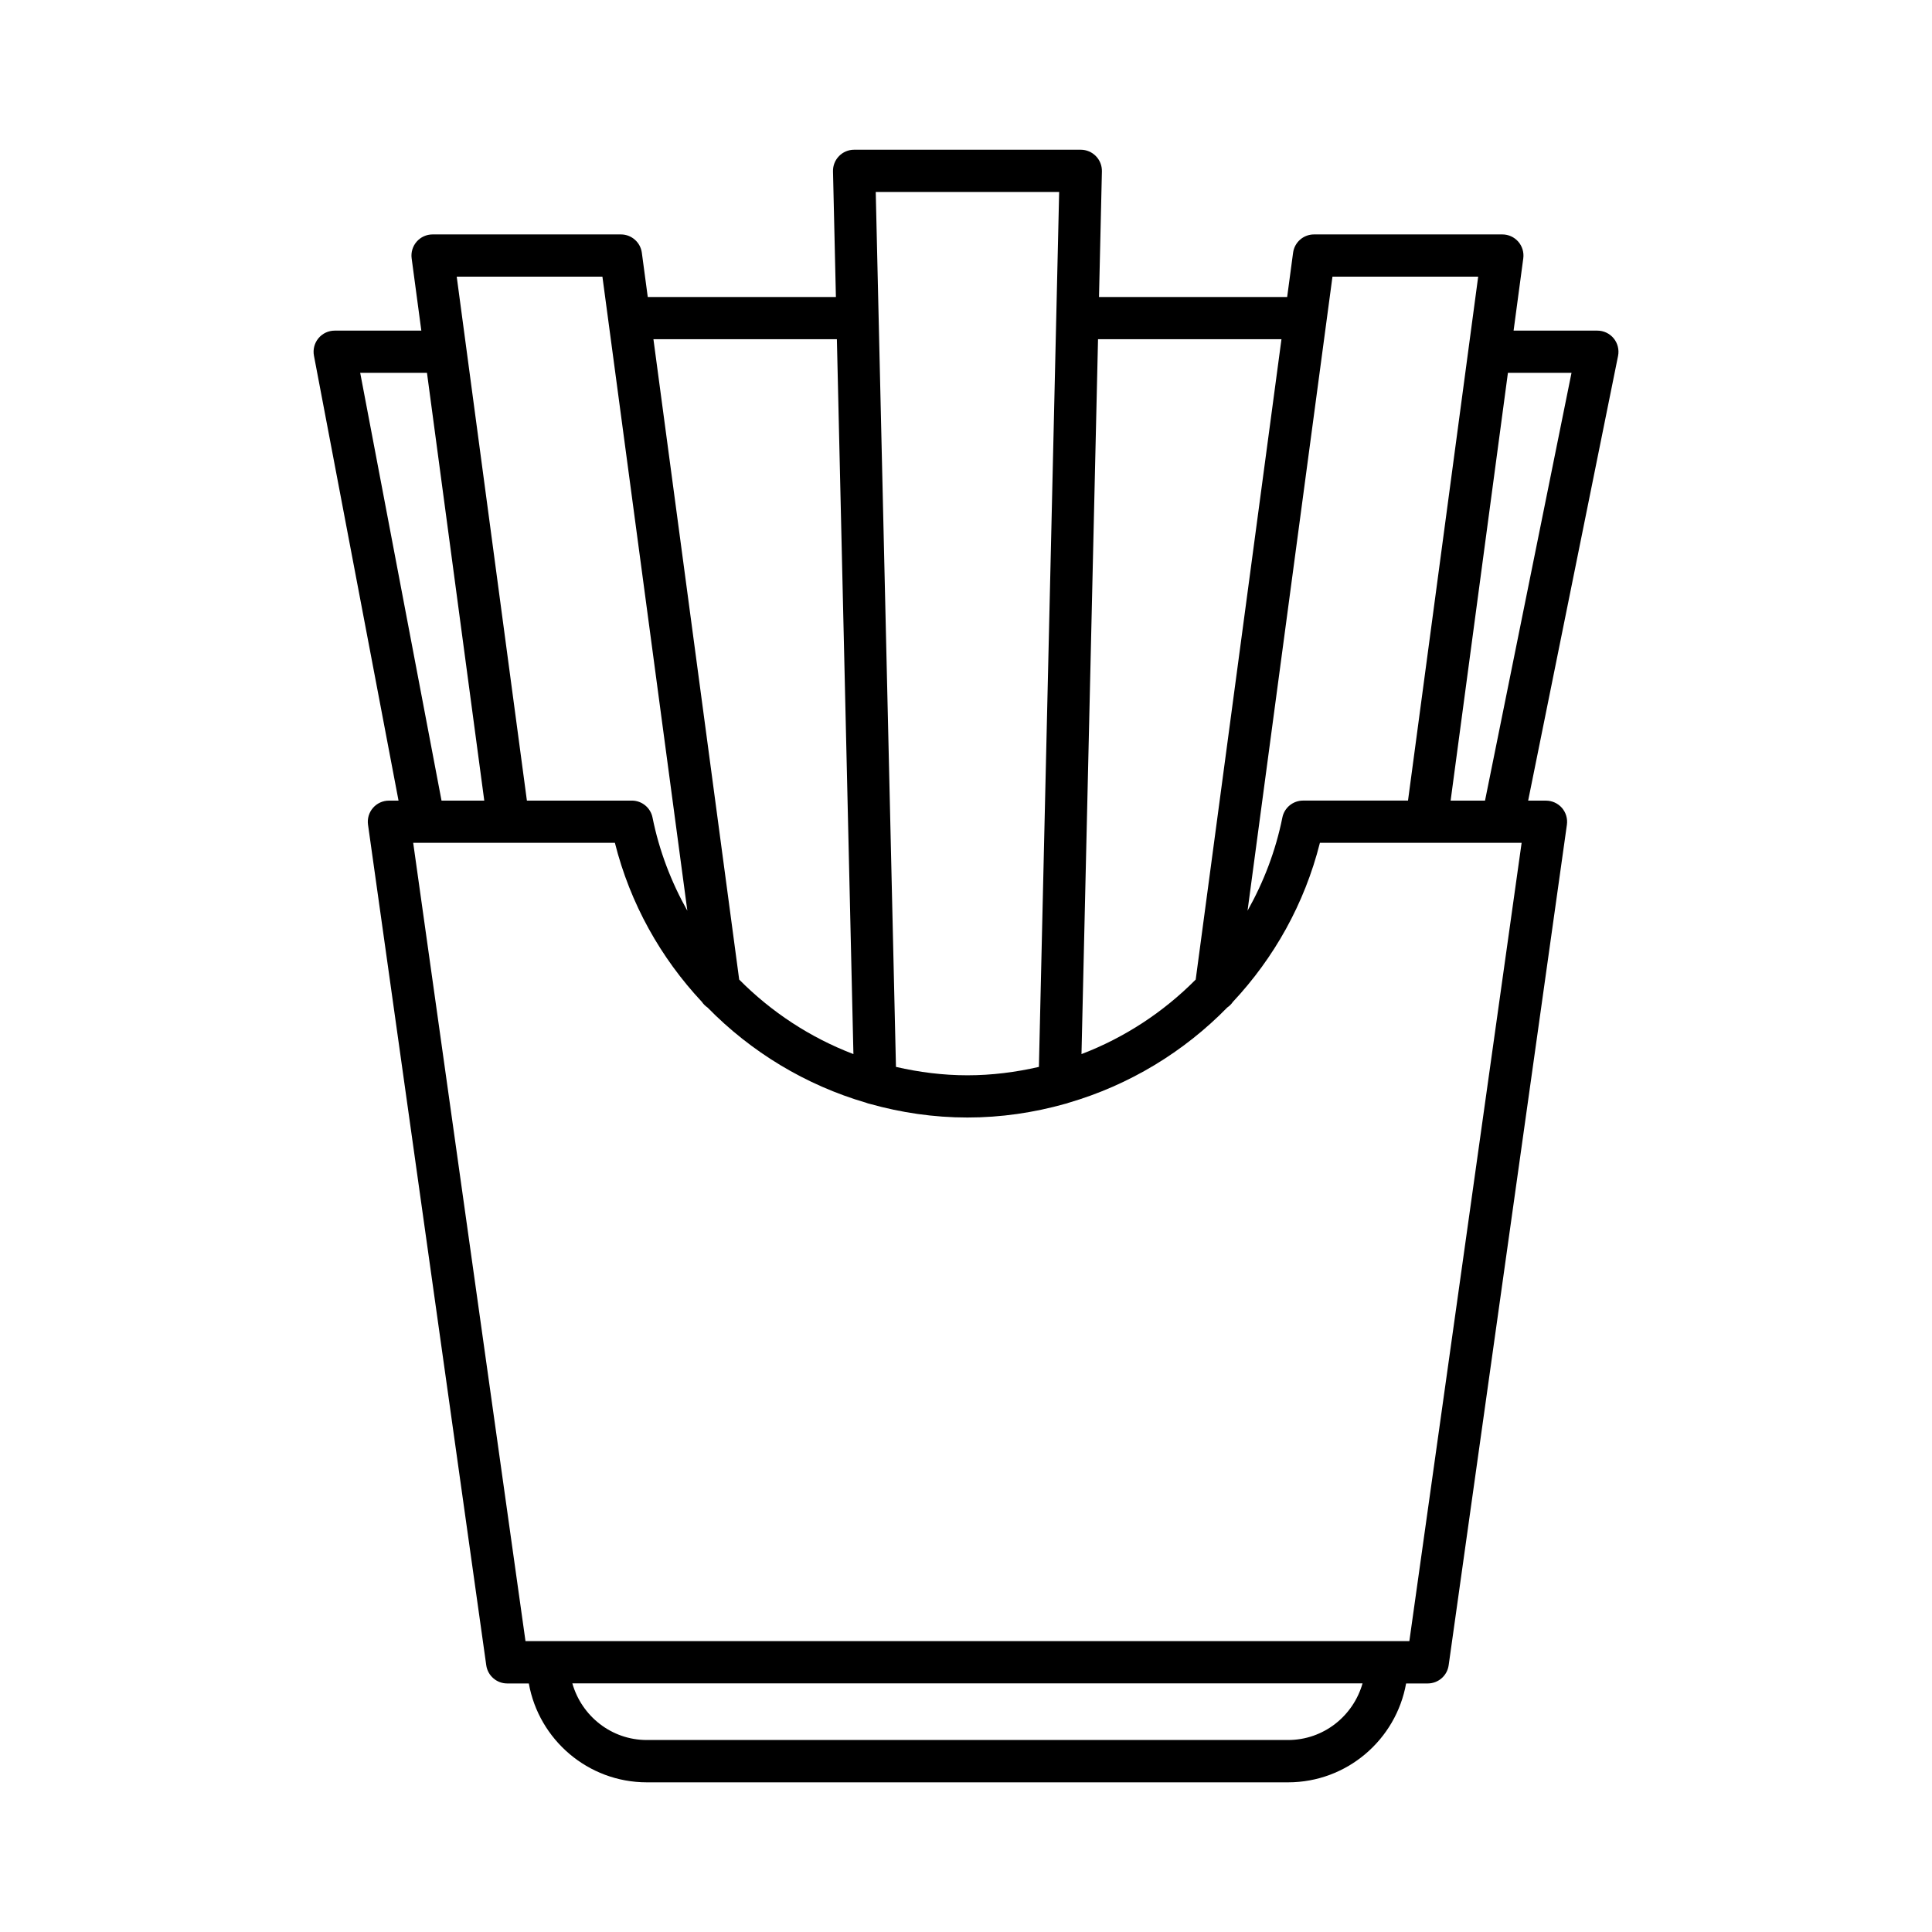
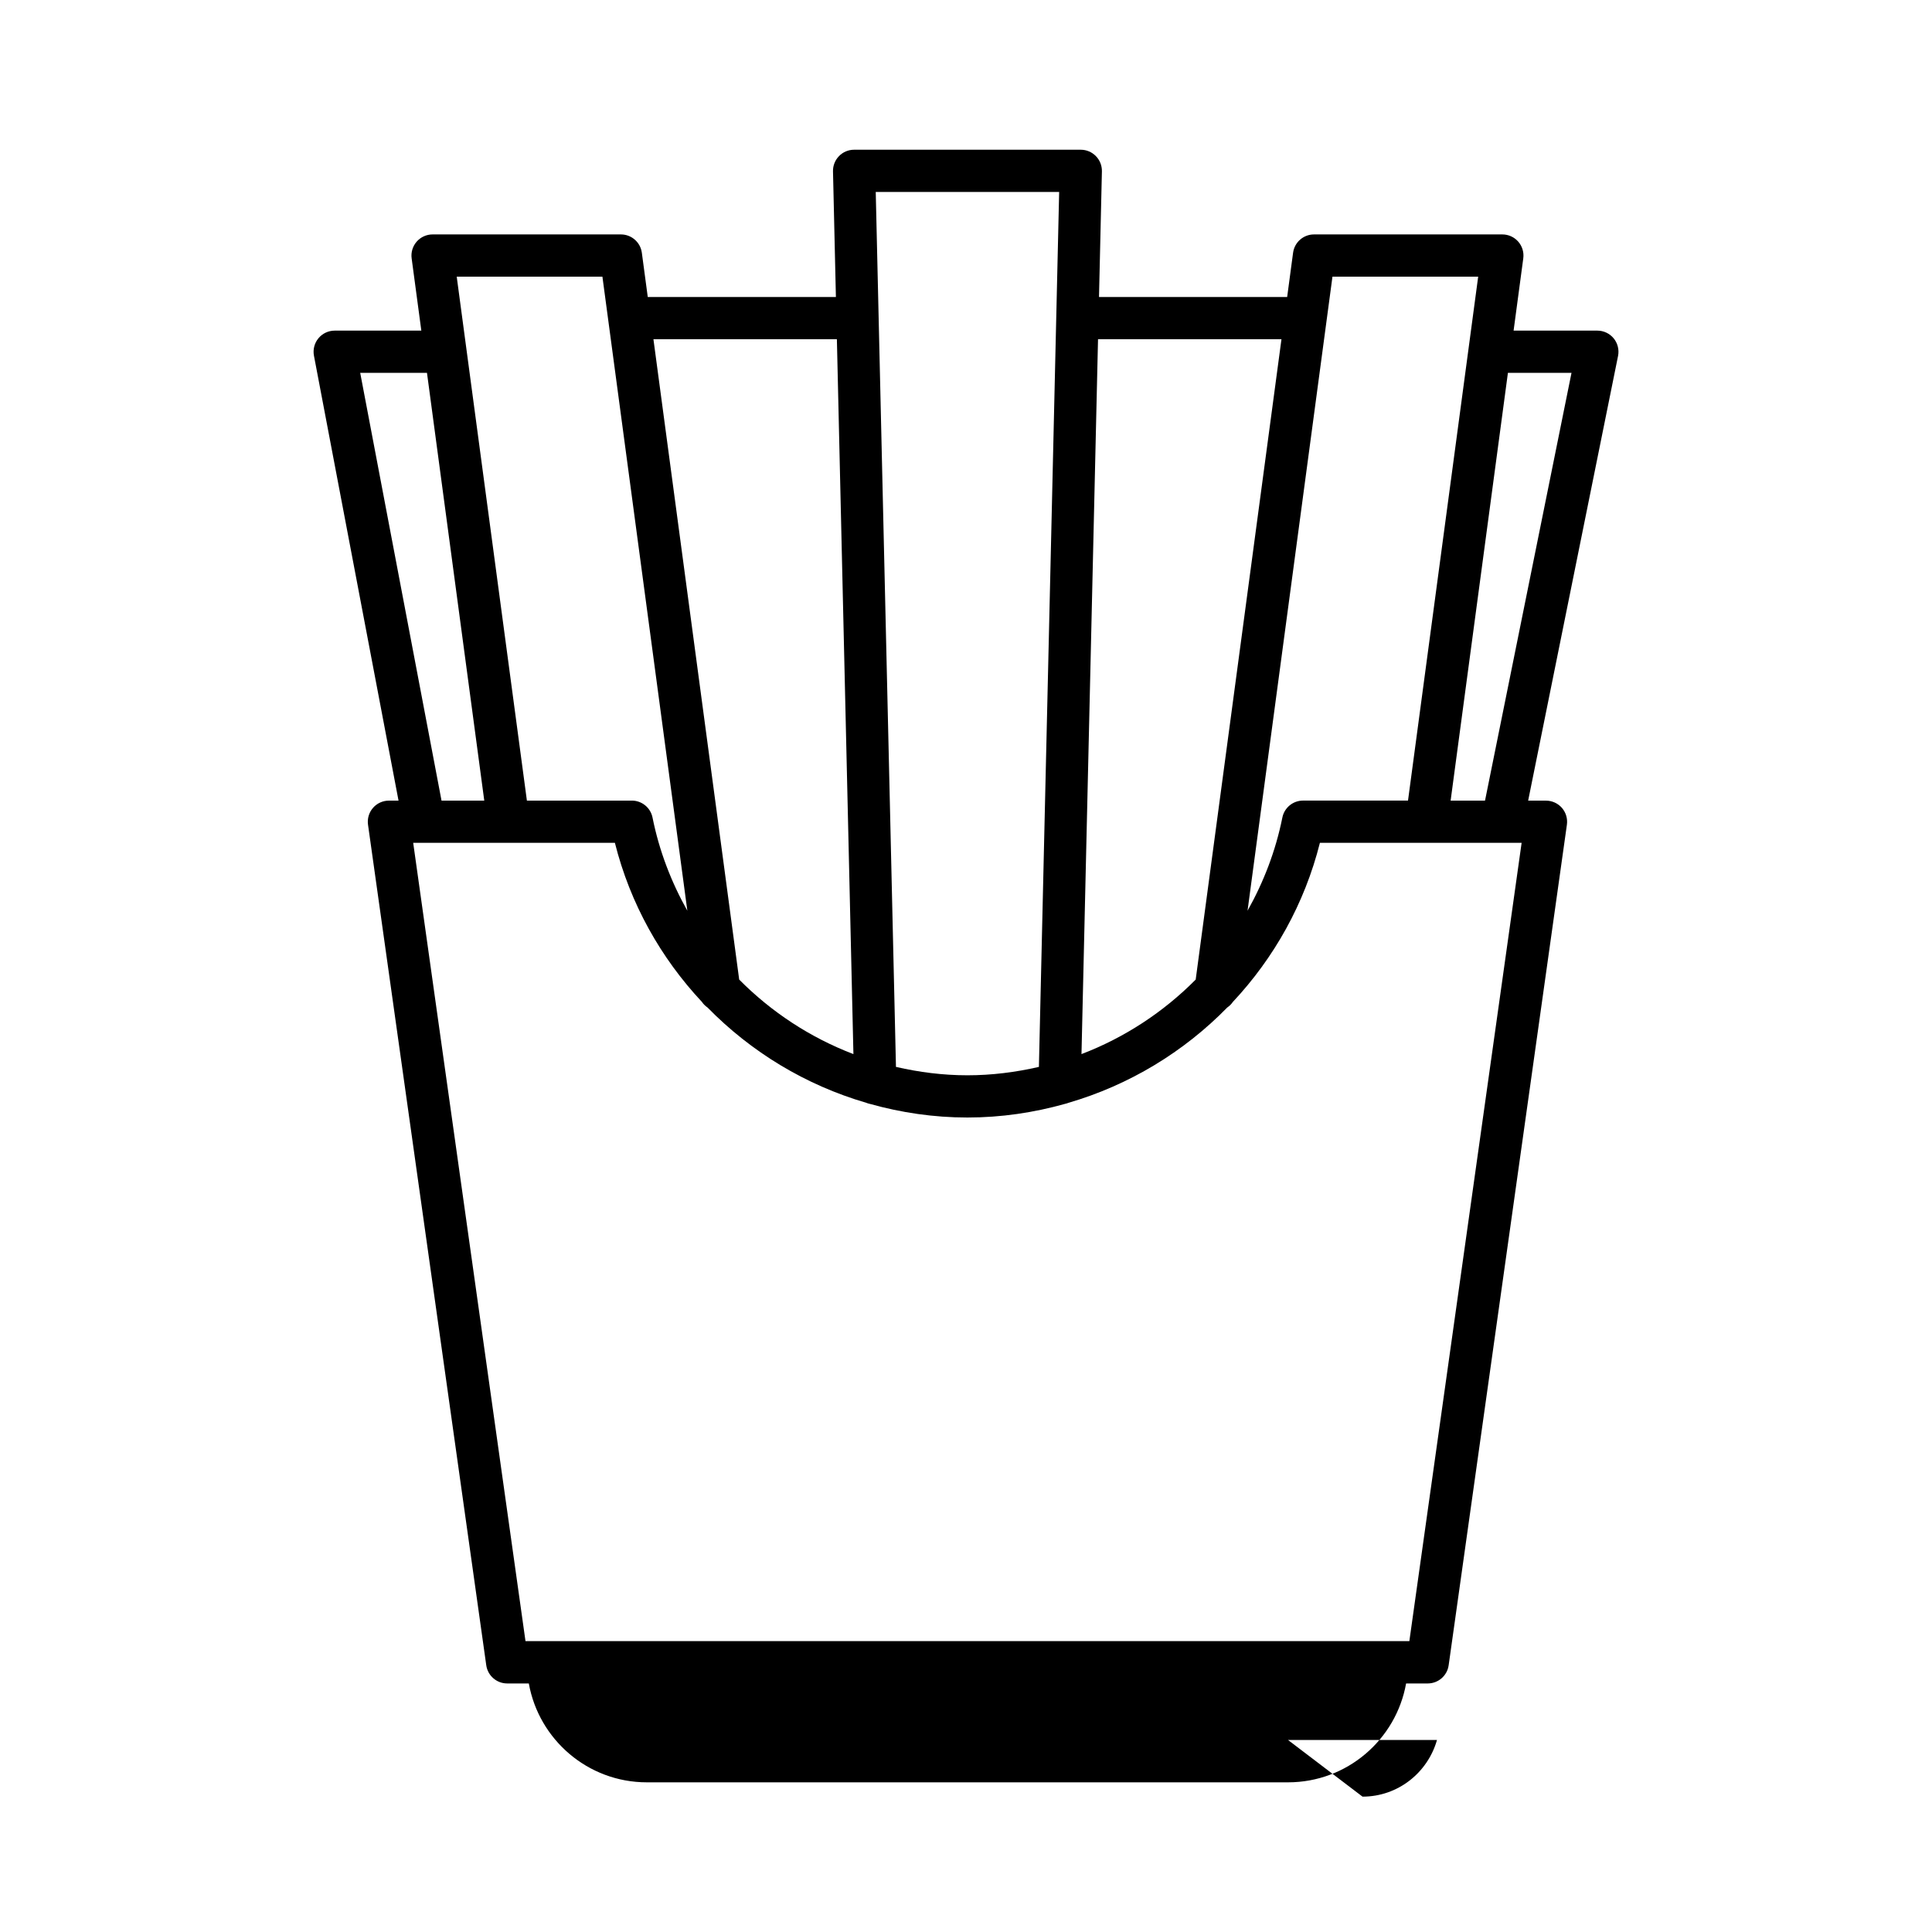
<svg xmlns="http://www.w3.org/2000/svg" fill="#000000" width="800px" height="800px" version="1.1" viewBox="144 144 512 512">
-   <path d="m553.7 356.17h-4.723l23.824-117.84c0.332-1.645-0.094-3.356-1.152-4.656-1.066-1.297-2.656-2.055-4.336-2.055h-22.195l2.566-19.152c0.215-1.598-0.273-3.215-1.332-4.43-1.066-1.215-2.602-1.91-4.215-1.91h-49.91c-2.805 0-5.176 2.074-5.547 4.856l-1.57 11.727h-49.863l0.77-33.301c0.031-1.508-0.543-2.965-1.598-4.039-1.051-1.078-2.492-1.688-4-1.688h-60.07c-1.508 0-2.949 0.605-4.004 1.688-1.051 1.078-1.625 2.535-1.59 4.039l0.77 33.301h-49.859l-1.57-11.727c-0.371-2.781-2.746-4.856-5.547-4.856h-49.91c-1.617 0-3.148 0.695-4.211 1.91s-1.551 2.832-1.336 4.43l2.566 19.152h-22.957c-1.668 0-3.25 0.742-4.312 2.027s-1.496 2.977-1.188 4.617l22.414 117.91h-2.543c-1.621 0-3.164 0.703-4.227 1.926s-1.543 2.848-1.316 4.453l31.336 222.76c0.387 2.762 2.754 4.82 5.543 4.82h5.734c2.656 14.871 15.652 26.203 31.273 26.203h169.94c15.625 0 28.621-11.332 31.277-26.203h5.734c2.789 0 5.156-2.055 5.543-4.82l31.336-222.76c0.223-1.605-0.258-3.227-1.316-4.453-1.074-1.223-2.613-1.922-4.231-1.922zm-10.086-113.36h16.852l-22.918 113.36h-9.117zm-46.496-25.496h38.617l-18.598 138.85h-27.809c-2.668 0-4.965 1.879-5.488 4.496-1.777 8.855-4.977 17.125-9.227 24.691zm-62.129 16.582h48.613l-22.73 169.7c-8.531 8.613-18.836 15.383-30.266 19.75zm-10.301-39.027-5.367 231.87c-6.125 1.406-12.453 2.223-18.941 2.223s-12.816-0.816-18.941-2.223l-5.359-231.87zm-58.906 39.027 4.383 189.45c-11.434-4.367-21.742-11.137-30.273-19.75l-22.727-169.7zm-62.137-16.582 22.508 168.04c-4.25-7.566-7.453-15.84-9.227-24.691-0.523-2.617-2.82-4.496-5.488-4.496h-27.805l-18.598-138.85zm-64.188 25.496h17.695l15.184 113.36h-11.328zm245.89 362.31h-169.94c-9.406 0-17.273-6.375-19.73-15.008h209.41c-2.457 8.633-10.324 15.008-19.734 15.008zm32.145-26.203h-234.23l-29.762-211.56h53.453c4.055 16.141 12.16 30.512 23.055 42.148 0.402 0.602 0.91 1.094 1.5 1.5 11.527 11.781 25.977 20.555 42.043 25.242 0.312 0.145 0.645 0.215 0.988 0.301 8.27 2.316 16.926 3.606 25.832 3.606 8.941 0 17.629-1.297 25.926-3.633 0.293-0.082 0.582-0.133 0.852-0.262 16.086-4.688 30.559-13.469 42.098-25.27 0.578-0.395 1.07-0.879 1.469-1.465 10.906-11.641 19.016-26.02 23.074-42.168h53.457z" />
+   <path d="m553.7 356.17h-4.723l23.824-117.84c0.332-1.645-0.094-3.356-1.152-4.656-1.066-1.297-2.656-2.055-4.336-2.055h-22.195l2.566-19.152c0.215-1.598-0.273-3.215-1.332-4.43-1.066-1.215-2.602-1.91-4.215-1.91h-49.91c-2.805 0-5.176 2.074-5.547 4.856l-1.57 11.727h-49.863l0.77-33.301c0.031-1.508-0.543-2.965-1.598-4.039-1.051-1.078-2.492-1.688-4-1.688h-60.07c-1.508 0-2.949 0.605-4.004 1.688-1.051 1.078-1.625 2.535-1.59 4.039l0.77 33.301h-49.859l-1.57-11.727c-0.371-2.781-2.746-4.856-5.547-4.856h-49.91c-1.617 0-3.148 0.695-4.211 1.91s-1.551 2.832-1.336 4.43l2.566 19.152h-22.957c-1.668 0-3.25 0.742-4.312 2.027s-1.496 2.977-1.188 4.617l22.414 117.91h-2.543c-1.621 0-3.164 0.703-4.227 1.926s-1.543 2.848-1.316 4.453l31.336 222.76c0.387 2.762 2.754 4.82 5.543 4.82h5.734c2.656 14.871 15.652 26.203 31.273 26.203h169.94c15.625 0 28.621-11.332 31.277-26.203h5.734c2.789 0 5.156-2.055 5.543-4.82l31.336-222.76c0.223-1.605-0.258-3.227-1.316-4.453-1.074-1.223-2.613-1.922-4.231-1.922zm-10.086-113.36h16.852l-22.918 113.36h-9.117zm-46.496-25.496h38.617l-18.598 138.85h-27.809c-2.668 0-4.965 1.879-5.488 4.496-1.777 8.855-4.977 17.125-9.227 24.691zm-62.129 16.582h48.613l-22.73 169.7c-8.531 8.613-18.836 15.383-30.266 19.75zm-10.301-39.027-5.367 231.87c-6.125 1.406-12.453 2.223-18.941 2.223s-12.816-0.816-18.941-2.223l-5.359-231.87zm-58.906 39.027 4.383 189.45c-11.434-4.367-21.742-11.137-30.273-19.75l-22.727-169.7zm-62.137-16.582 22.508 168.04c-4.25-7.566-7.453-15.84-9.227-24.691-0.523-2.617-2.82-4.496-5.488-4.496h-27.805l-18.598-138.85zm-64.188 25.496h17.695l15.184 113.36h-11.328zm245.89 362.31h-169.94h209.41c-2.457 8.633-10.324 15.008-19.734 15.008zm32.145-26.203h-234.23l-29.762-211.56h53.453c4.055 16.141 12.16 30.512 23.055 42.148 0.402 0.602 0.91 1.094 1.5 1.5 11.527 11.781 25.977 20.555 42.043 25.242 0.312 0.145 0.645 0.215 0.988 0.301 8.27 2.316 16.926 3.606 25.832 3.606 8.941 0 17.629-1.297 25.926-3.633 0.293-0.082 0.582-0.133 0.852-0.262 16.086-4.688 30.559-13.469 42.098-25.27 0.578-0.395 1.07-0.879 1.469-1.465 10.906-11.641 19.016-26.02 23.074-42.168h53.457z" />
</svg>